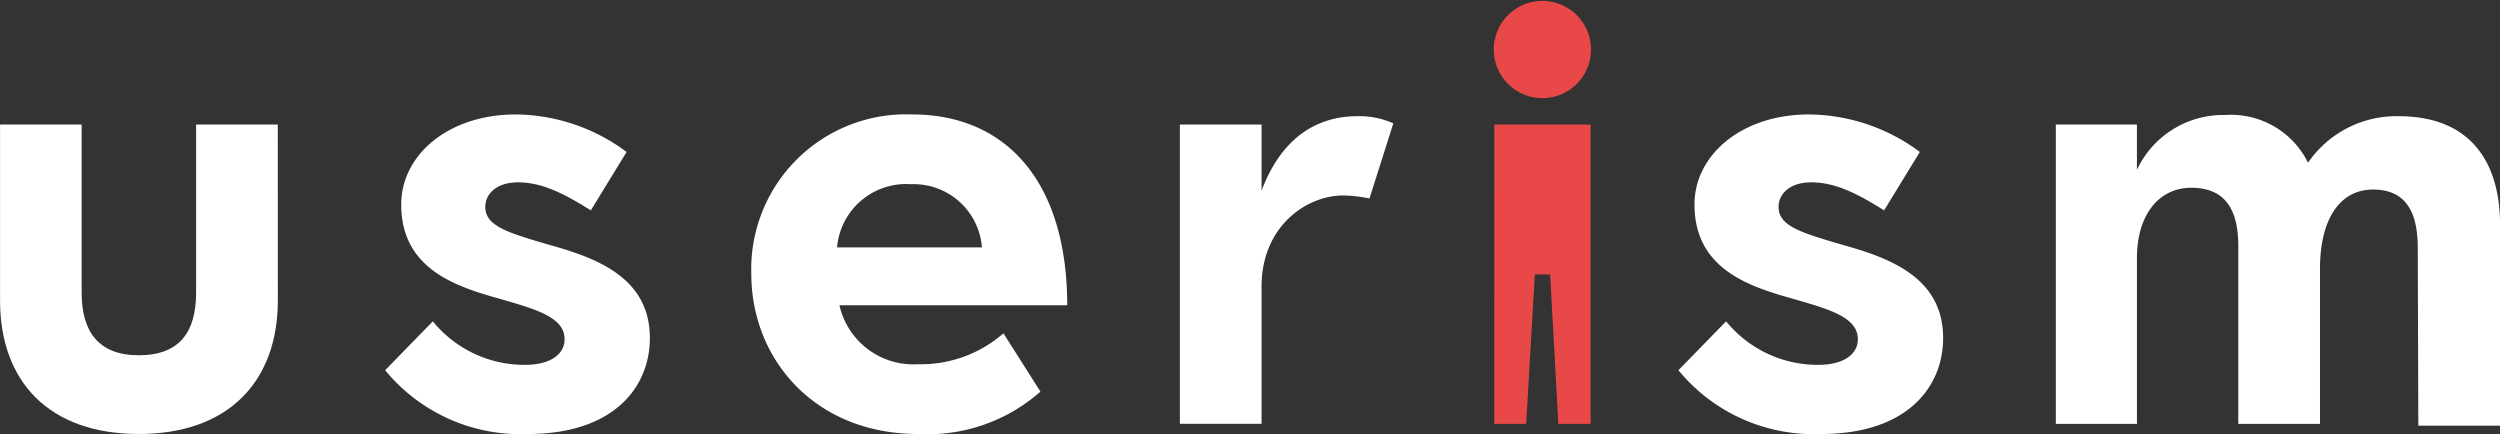
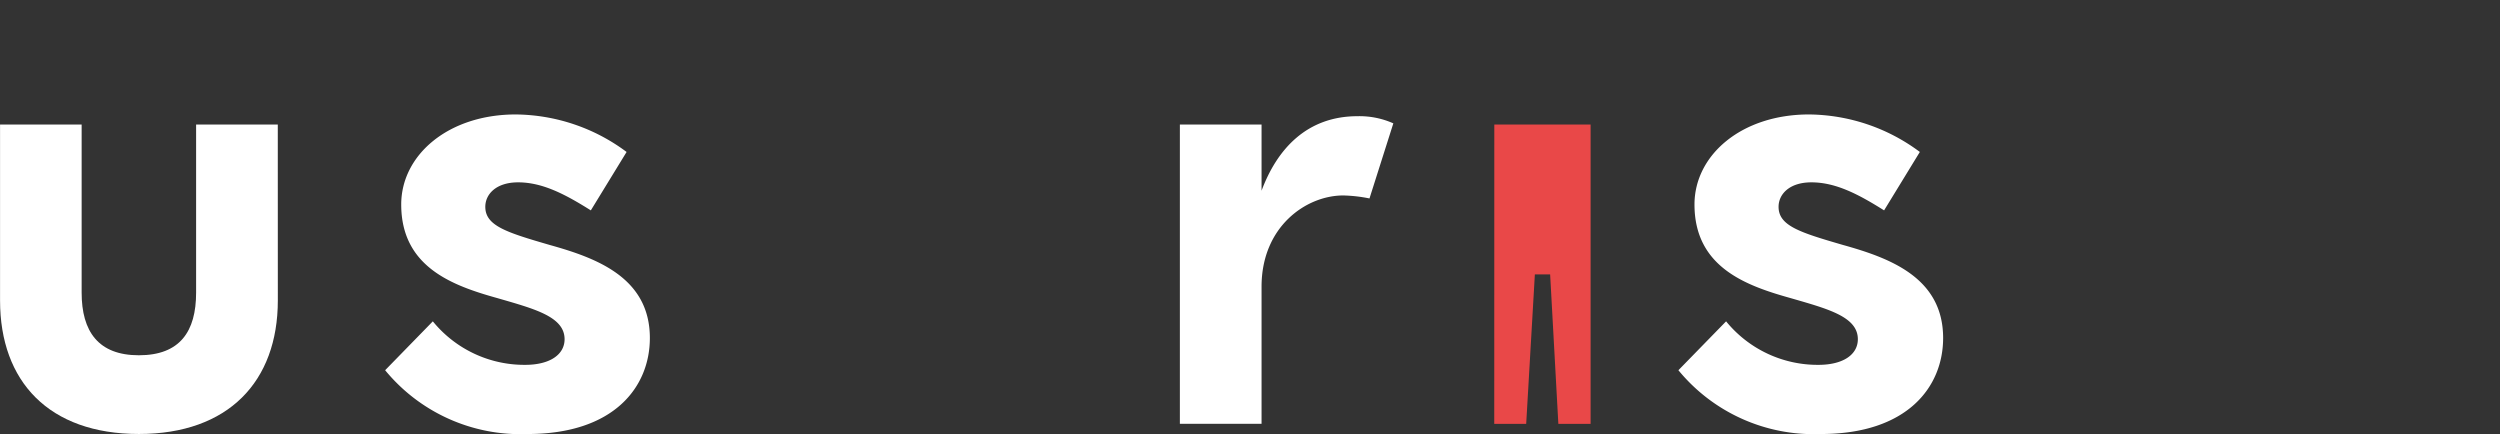
<svg xmlns="http://www.w3.org/2000/svg" width="180" height="31.248" viewBox="0 0 180 31.248">
  <rect x="0" y="0" width="180" height="31.248" fill="#333333" stroke="none" />
  <g id="Group_810" data-name="Group 810" transform="translate(-1022 -761.634)">
    <path id="Path_8" data-name="Path 8" d="M313.438,71.776h2.3l.624-10.762h1.1l.591,10.762h2.322V50.227h-6.933Z" transform="translate(816.148 720.375)" fill="#e94848" />
-     <path id="Path_9" data-name="Path 9" d="M313.359,33.641a3.5,3.5,0,1,1,3.477,3.514,3.5,3.5,0,0,1-3.477-3.514" transform="translate(816.193 731.545)" fill="#e94848" />
    <g id="Group_269" data-name="Group 269" transform="translate(1022 769.871)">
      <path id="Path_10" data-name="Path 10" d="M91.826,62.891c0,5.839-3.563,9.616-10,9.616-6.482,0-10-3.777-10-9.616V50.227H77.7V62.332c0,2.791,1.2,4.507,4.121,4.507,2.962,0,4.121-1.717,4.121-4.507V50.227h5.881Z" transform="translate(-71.822 -49.497)" fill="#fff" />
      <path id="Path_11" data-name="Path 11" d="M151.484,51.293,148.908,55.5c-1.846-1.159-3.477-2.018-5.237-2.018-1.589,0-2.361.859-2.361,1.761,0,1.374,1.546,1.846,4.636,2.747,3.392.944,7.212,2.361,7.212,6.7,0,3.521-2.576,6.912-8.8,6.912a12.605,12.605,0,0,1-10.26-4.593l3.434-3.52a8.5,8.5,0,0,0,6.653,3.133c1.76,0,2.833-.73,2.833-1.846,0-1.631-2.189-2.189-4.851-2.962-3.219-.9-6.911-2.232-6.911-6.739,0-3.563,3.391-6.481,8.242-6.481a13.523,13.523,0,0,1,7.984,2.7" transform="translate(-106.368 -48.59)" fill="#fff" />
-       <path id="Path_12" data-name="Path 12" d="M205.314,66.577a5.461,5.461,0,0,1-5.668-4.248h16.4c0-8.972-4.466-13.737-11.159-13.737A11.147,11.147,0,0,0,193.3,60.054c0,6.18,4.591,11.546,12.018,11.546a12.282,12.282,0,0,0,8.8-3.05l-2.663-4.2A9.04,9.04,0,0,1,205.314,66.577ZM204.8,53.615a4.933,4.933,0,0,1,5.107,4.551H199.476A4.99,4.99,0,0,1,204.8,53.615Z" transform="translate(-139.207 -48.589)" fill="#fff" />
      <path id="Path_13" data-name="Path 13" d="M277.973,49.393,276.256,54.8a10.623,10.623,0,0,0-1.889-.215c-2.662,0-5.882,2.232-5.882,6.568v9.873h-5.881V49.479h5.881v4.765c1.116-3,3.263-5.366,6.912-5.366a5.988,5.988,0,0,1,2.575.515" transform="translate(-177.653 -48.749)" fill="#fff" />
      <path id="Path_14" data-name="Path 14" d="M360.6,51.293,358.026,55.5c-1.846-1.159-3.477-2.018-5.237-2.018-1.588,0-2.361.859-2.361,1.761,0,1.374,1.546,1.846,4.636,2.747,3.391.944,7.212,2.361,7.212,6.7,0,3.521-2.576,6.912-8.8,6.912a12.605,12.605,0,0,1-10.26-4.593l3.434-3.52a8.5,8.5,0,0,0,6.653,3.133c1.76,0,2.833-.73,2.833-1.846,0-1.631-2.189-2.189-4.851-2.962-3.219-.9-6.911-2.232-6.911-6.739,0-3.563,3.391-6.481,8.242-6.481a13.523,13.523,0,0,1,7.984,2.7" transform="translate(-222.371 -48.59)" fill="#fff" />
-       <path id="Path_15" data-name="Path 15" d="M436.221,56.583V71.05H430.34L430.3,58.258c0-2.4-.73-4.207-3.22-4.207-2.4,0-3.82,2.146-3.82,5.709V70.921h-5.881V58.129c0-2.4-.773-4.207-3.392-4.207-2.275,0-3.906,1.889-3.906,5.065V70.921H404.24V49.371h5.839v3.263a6.859,6.859,0,0,1,6.353-3.95,6.188,6.188,0,0,1,5.967,3.434,7.727,7.727,0,0,1,6.525-3.348c5.237,0,7.3,3.391,7.3,7.812" transform="translate(-256.221 -48.641)" fill="#fff" />
    </g>
  </g>
</svg>